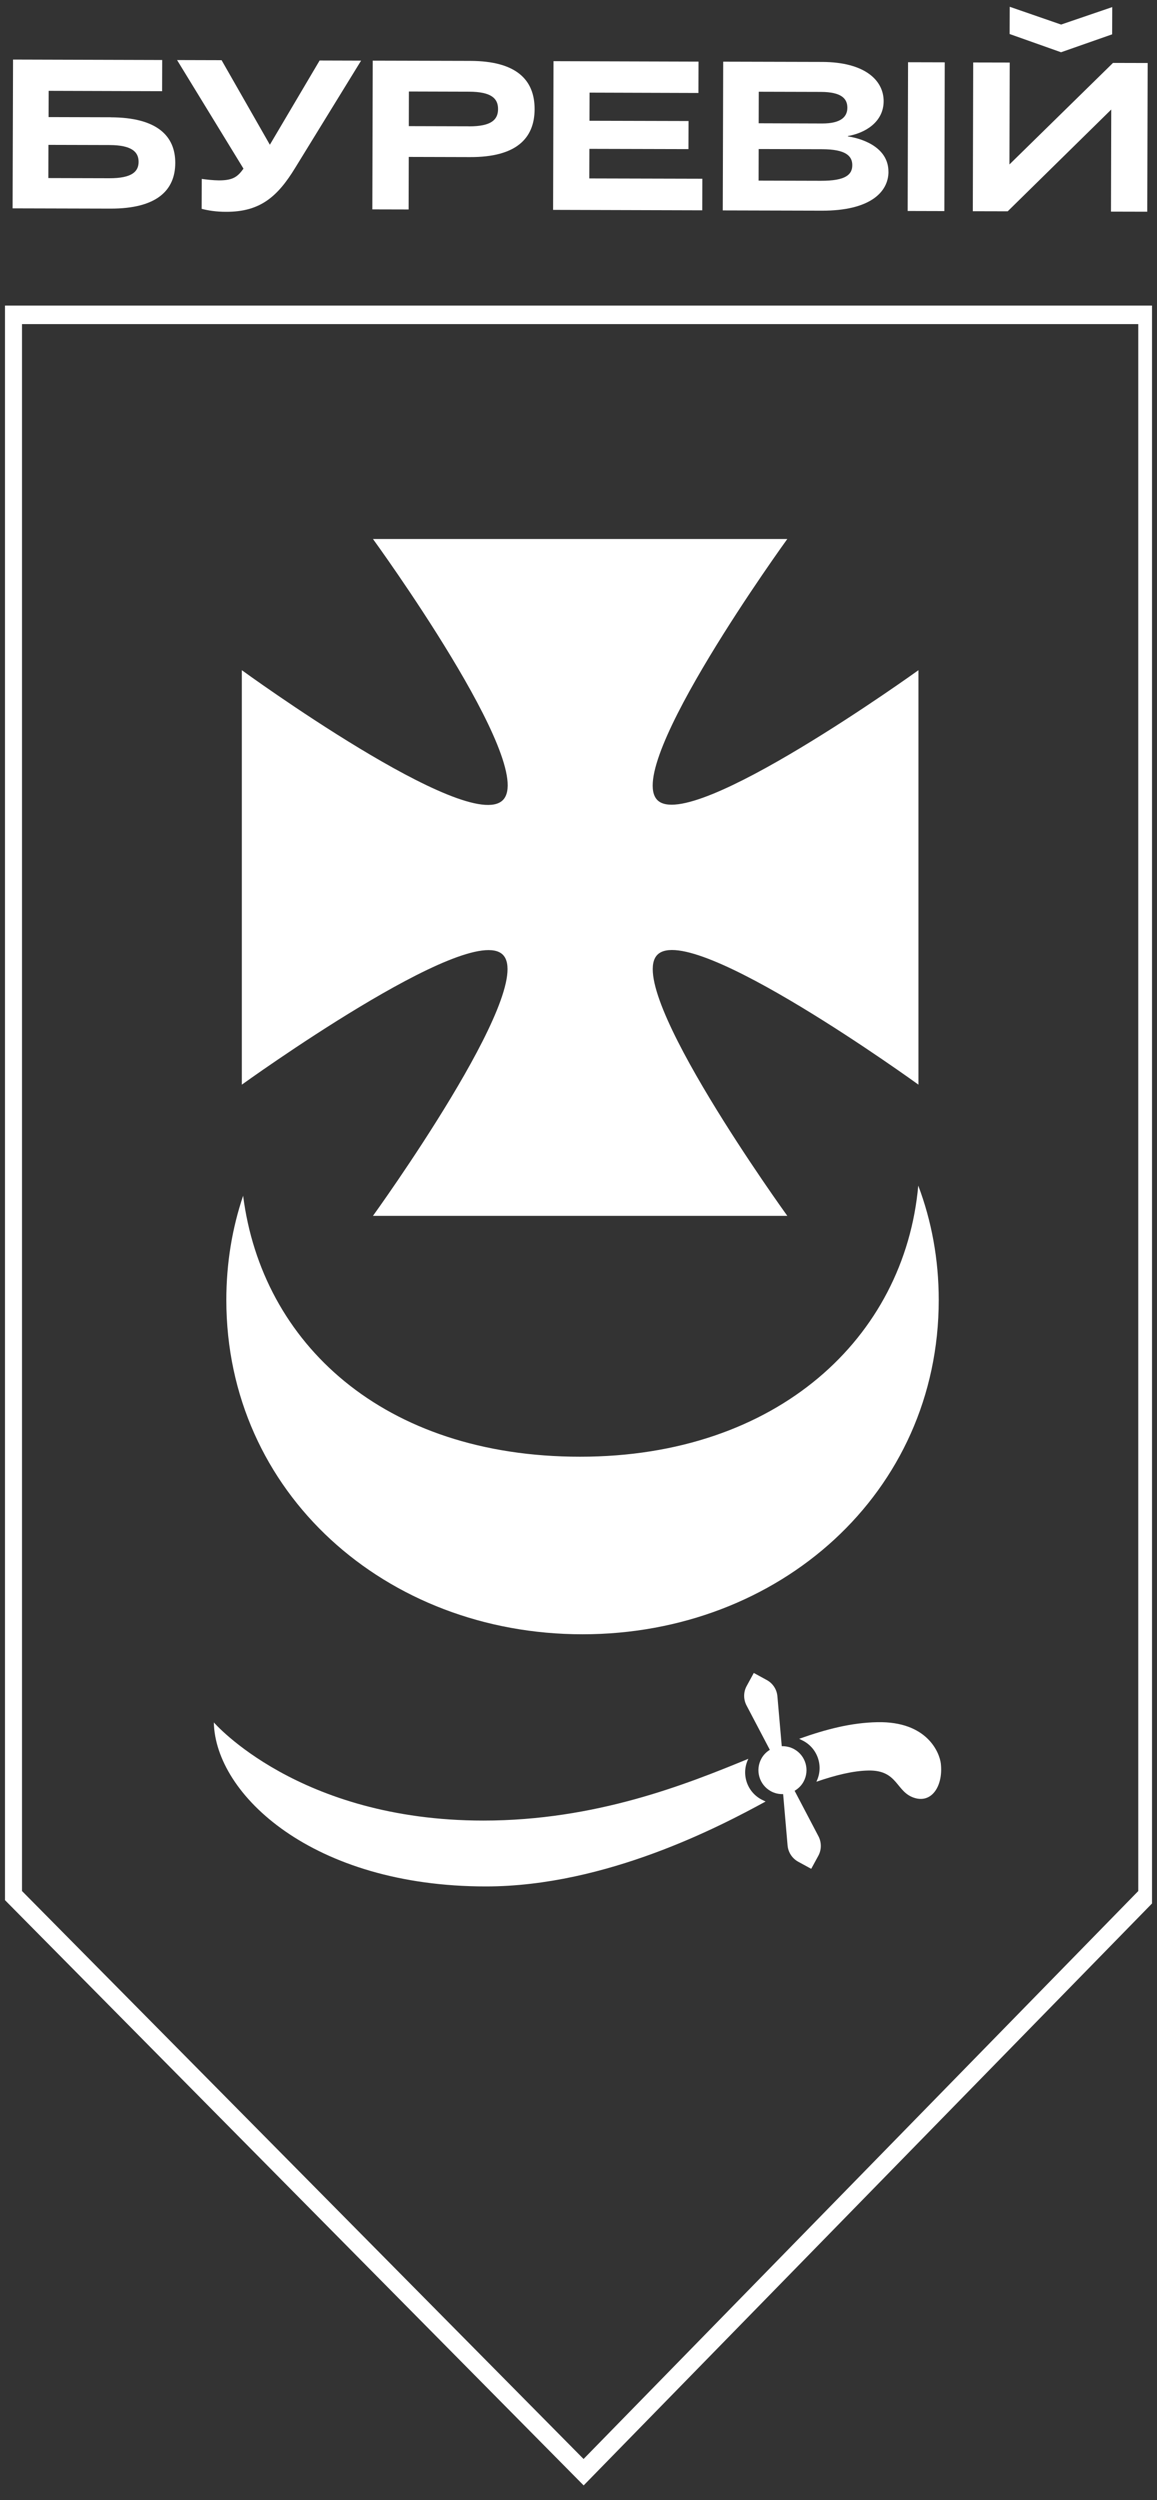
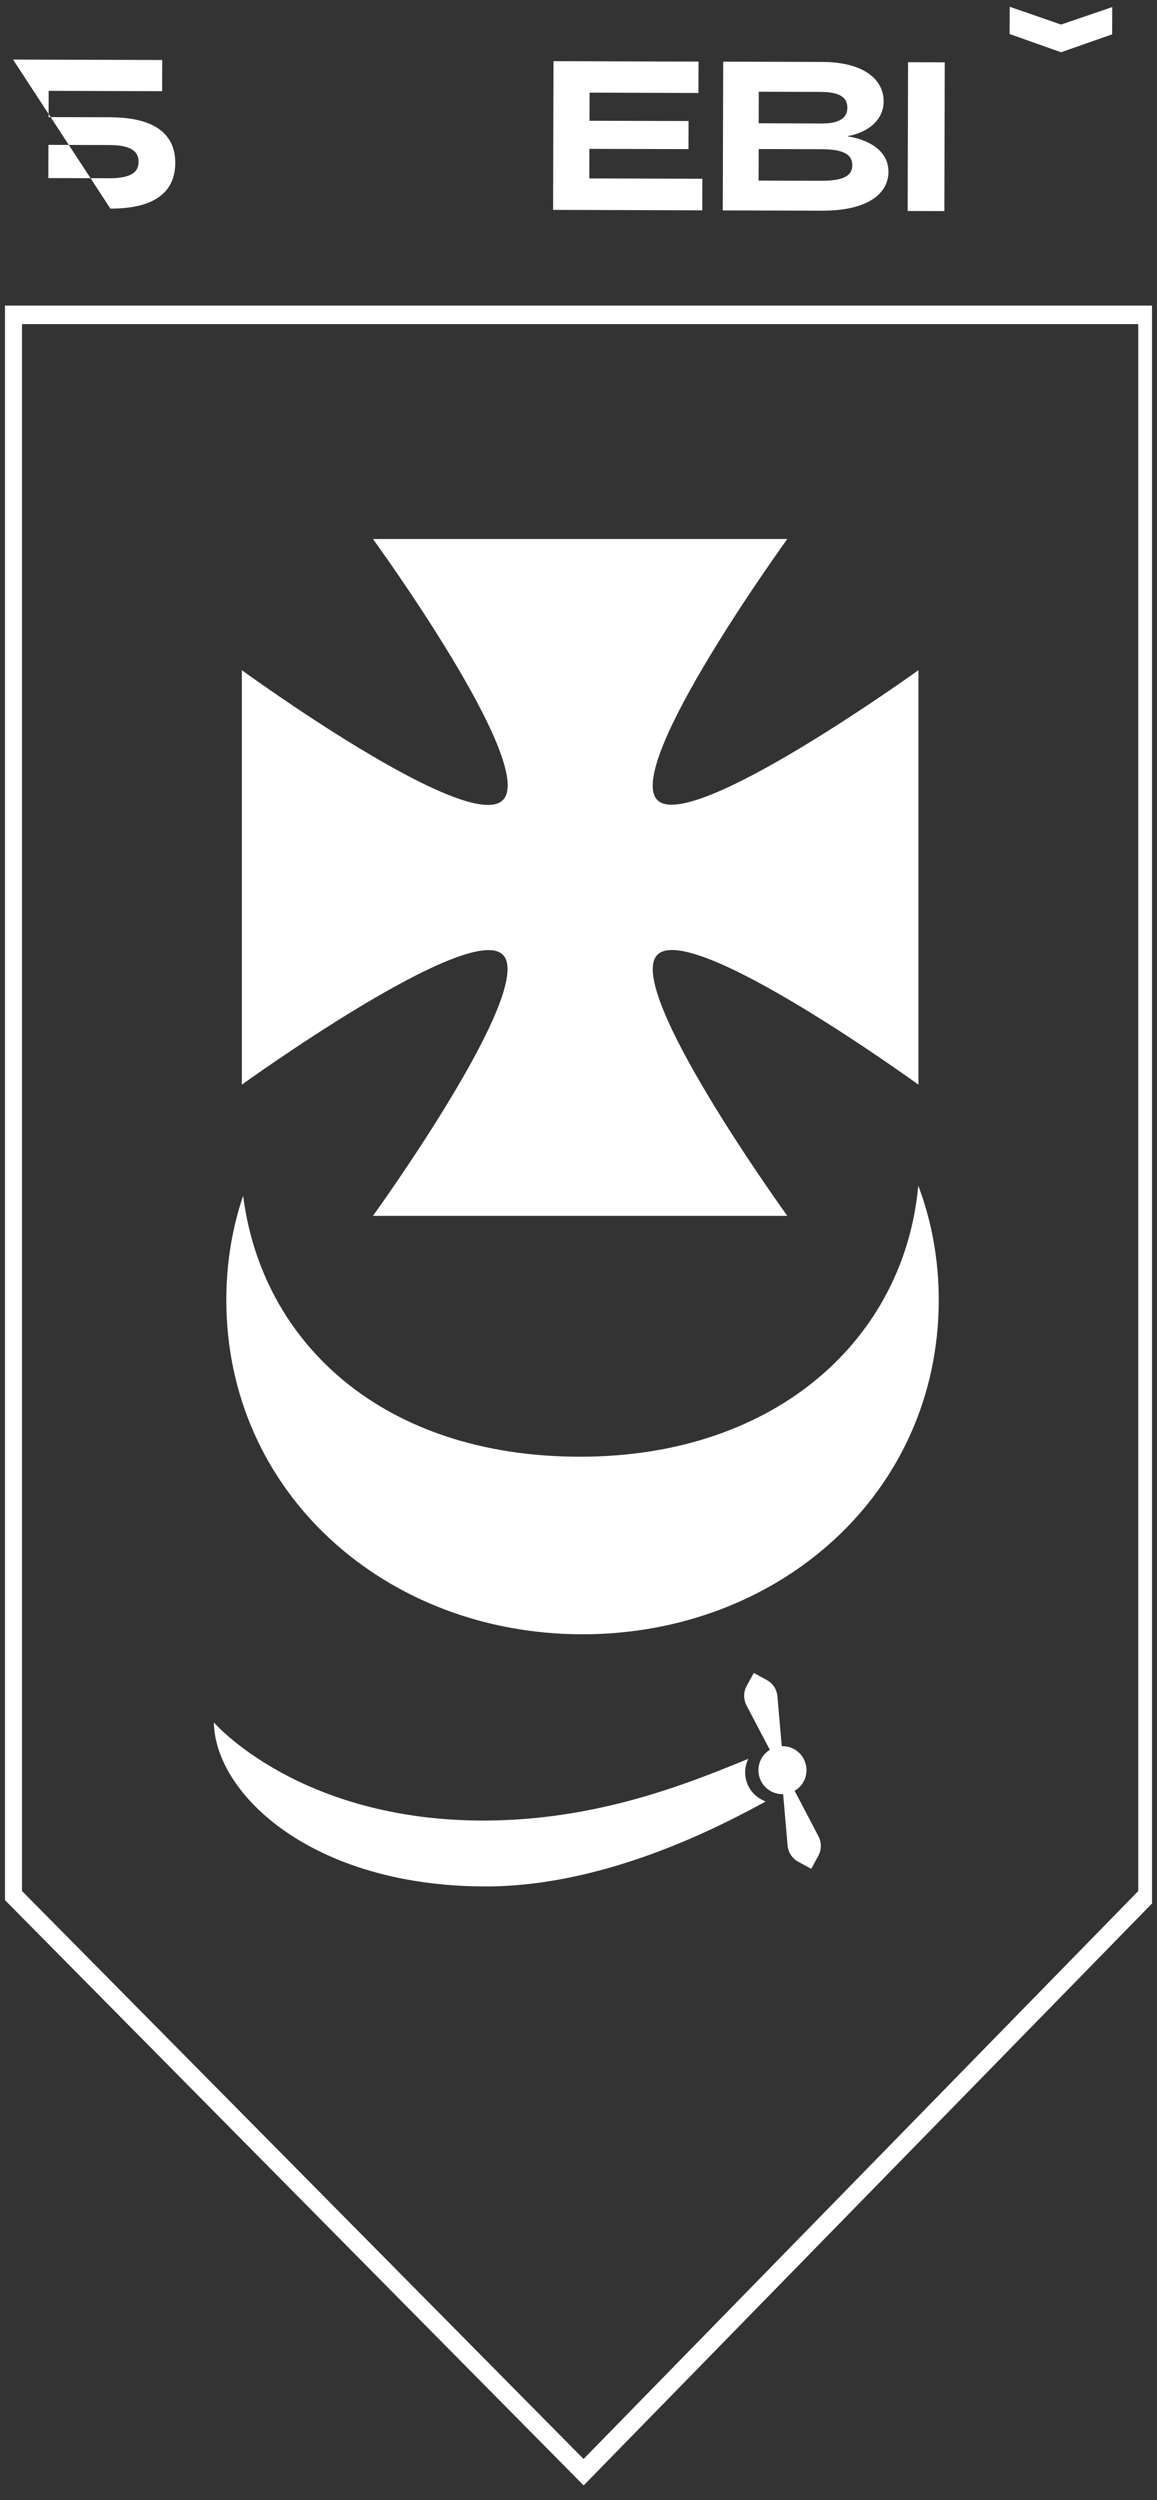
<svg xmlns="http://www.w3.org/2000/svg" width="125" height="270" viewBox="0 0 125 270" fill="none">
  <rect x="0" y="0" width="125" height="270" fill="#333333" stroke="none" />
  <g clip-path="url(#clip0_346_5882)">
    <path d="M123.977 204.64L63.052 266.998L1.376 204.64V34.004H123.977V204.64Z" stroke="white" stroke-width="2" stroke-miterlimit="10" />
    <path d="M62.935 176.502C84.188 176.502 101.419 161.231 101.419 140.4C101.419 135.977 100.635 131.835 99.207 128.046C97.736 144.459 83.984 157.326 62.674 157.326C41.364 157.326 28.285 145.03 26.267 129.14C25.091 132.629 24.452 136.398 24.452 140.4C24.452 161.231 41.683 176.502 62.935 176.502Z" fill="white" />
    <path d="M54.327 103.112C58.019 106.804 40.295 131.312 40.295 131.312H85.059C85.059 131.312 67.334 106.804 71.026 103.112C74.742 99.396 99.227 117.144 99.227 117.144V72.38C99.227 72.38 74.674 90.061 71.026 86.413C67.31 82.697 85.059 58.212 85.059 58.212H40.295C40.295 58.212 58.092 82.653 54.327 86.413C50.563 90.173 26.127 72.38 26.127 72.38V117.144C26.127 117.144 50.655 99.439 54.327 103.112Z" fill="white" />
    <path d="M85.842 193.409C86.234 193.181 86.573 192.857 86.81 192.431C87.502 191.173 87.047 189.596 85.789 188.904C85.368 188.672 84.909 188.58 84.459 188.589L83.989 183.199C83.926 182.459 83.496 181.801 82.847 181.447L81.439 180.678L80.67 182.086C80.312 182.734 80.307 183.523 80.65 184.181L83.171 188.981C82.804 189.209 82.484 189.519 82.262 189.925C81.57 191.183 82.025 192.761 83.283 193.452C83.704 193.685 84.159 193.777 84.609 193.762L85.088 199.303C85.15 200.048 85.586 200.711 86.239 201.069L87.642 201.833L88.407 200.43C88.765 199.777 88.77 198.983 88.426 198.32L85.847 193.404L85.842 193.409Z" fill="white" />
    <path d="M80.854 189.949C74.118 192.722 64.353 196.622 52.213 196.622C32.248 196.622 23.102 186.02 23.102 186.02C23.257 193.796 33.767 203.735 52.493 203.735C65.524 203.735 77.965 197.159 82.712 194.565L82.344 194.386C80.708 193.573 80.036 191.59 80.849 189.954L80.854 189.949Z" fill="white" />
-     <path d="M101.646 190.472C101.511 189.301 100.185 185.889 94.794 185.996C91.968 186.049 89.239 186.76 86.341 187.791L86.699 187.97C88.344 188.783 89.017 190.781 88.199 192.427C90.294 191.71 92.172 191.246 93.817 191.217C97.078 191.154 96.764 193.598 98.864 194.193C100.785 194.735 101.902 192.722 101.646 190.477V190.472Z" fill="white" />
-     <path d="M11.959 12.665L5.247 12.645L5.257 9.81L17.513 9.849L17.523 6.481L1.41 6.432L1.361 22.502L11.929 22.531C16.952 22.541 18.926 20.547 18.936 17.6C18.941 14.687 16.976 12.684 11.954 12.67L11.959 12.665ZM11.809 19.25L5.223 19.231L5.232 15.646L11.818 15.665C14.262 15.67 14.973 16.424 14.973 17.479C14.973 18.534 14.252 19.255 11.809 19.25Z" fill="white" />
-     <path d="M29.151 15.626L23.939 6.5L19.13 6.486L26.306 18.215C25.696 19.052 25.222 19.483 23.659 19.483C23.03 19.478 22.294 19.391 21.796 19.323L21.786 22.555C22.517 22.739 23.339 22.875 24.428 22.875C28.086 22.889 29.978 21.263 31.894 18.123L39.012 6.548L34.532 6.534L29.156 15.631L29.151 15.626Z" fill="white" />
-     <path d="M50.819 6.577L40.27 6.548L40.227 22.613L44.146 22.623L44.161 16.947L50.79 16.966C55.755 16.981 57.748 14.963 57.758 11.794C57.767 8.624 55.784 6.592 50.819 6.577ZM50.664 13.642L44.166 13.623L44.175 9.882L50.674 9.902C53.098 9.911 53.814 10.642 53.809 11.784C53.804 12.926 53.088 13.652 50.664 13.647V13.642Z" fill="white" />
+     <path d="M11.959 12.665L5.247 12.645L5.257 9.81L17.513 9.849L17.523 6.481L1.41 6.432L11.929 22.531C16.952 22.541 18.926 20.547 18.936 17.6C18.941 14.687 16.976 12.684 11.954 12.67L11.959 12.665ZM11.809 19.25L5.223 19.231L5.232 15.646L11.818 15.665C14.262 15.67 14.973 16.424 14.973 17.479C14.973 18.534 14.252 19.255 11.809 19.25Z" fill="white" />
    <path d="M63.676 16.076L74.379 16.105L74.389 13.071L63.685 13.042L63.695 10.003L75.458 10.042L75.468 6.655L59.805 6.606L59.8 6.602L59.756 22.666L75.87 22.715L75.879 19.303L63.666 19.27L63.676 16.076Z" fill="white" />
    <path d="M91.6 14.736V14.692C93.507 14.363 95.457 13.163 95.467 10.937C95.476 8.711 93.488 6.708 88.833 6.689L78.134 6.66L78.086 22.724L88.784 22.754C94.001 22.768 95.984 20.745 95.989 18.549H95.984C95.994 16.124 93.589 15.04 91.6 14.731V14.736ZM81.981 9.907L88.692 9.926C90.884 9.936 91.547 10.637 91.547 11.629C91.547 12.621 90.85 13.342 88.813 13.337L81.966 13.313L81.976 9.902L81.981 9.907ZM88.668 19.526L81.957 19.507L81.966 16.095L88.813 16.115C91.344 16.12 92.084 16.826 92.08 17.842C92.075 18.854 91.378 19.536 88.673 19.526H88.668Z" fill="white" />
    <path d="M98.105 6.721L98.063 22.786L102.026 22.797L102.068 6.732L98.105 6.721Z" fill="white" />
-     <path d="M109.059 17.76L109.088 6.756L105.144 6.747L105.101 22.812L108.87 22.821L120.058 11.828L120.029 22.855L123.948 22.865L123.992 6.805L120.246 6.795L109.059 17.76Z" fill="white" />
    <path d="M120.154 3.708L120.164 0.766L114.638 2.653L109.088 0.732L109.078 3.674L114.633 5.644L120.154 3.708Z" fill="white" />
  </g>
  <defs>
    <clipPath id="clip0_346_5882">
      <rect width="123.922" height="268.772" fill="white" transform="translate(0.539 0.5)" />
    </clipPath>
  </defs>
</svg>